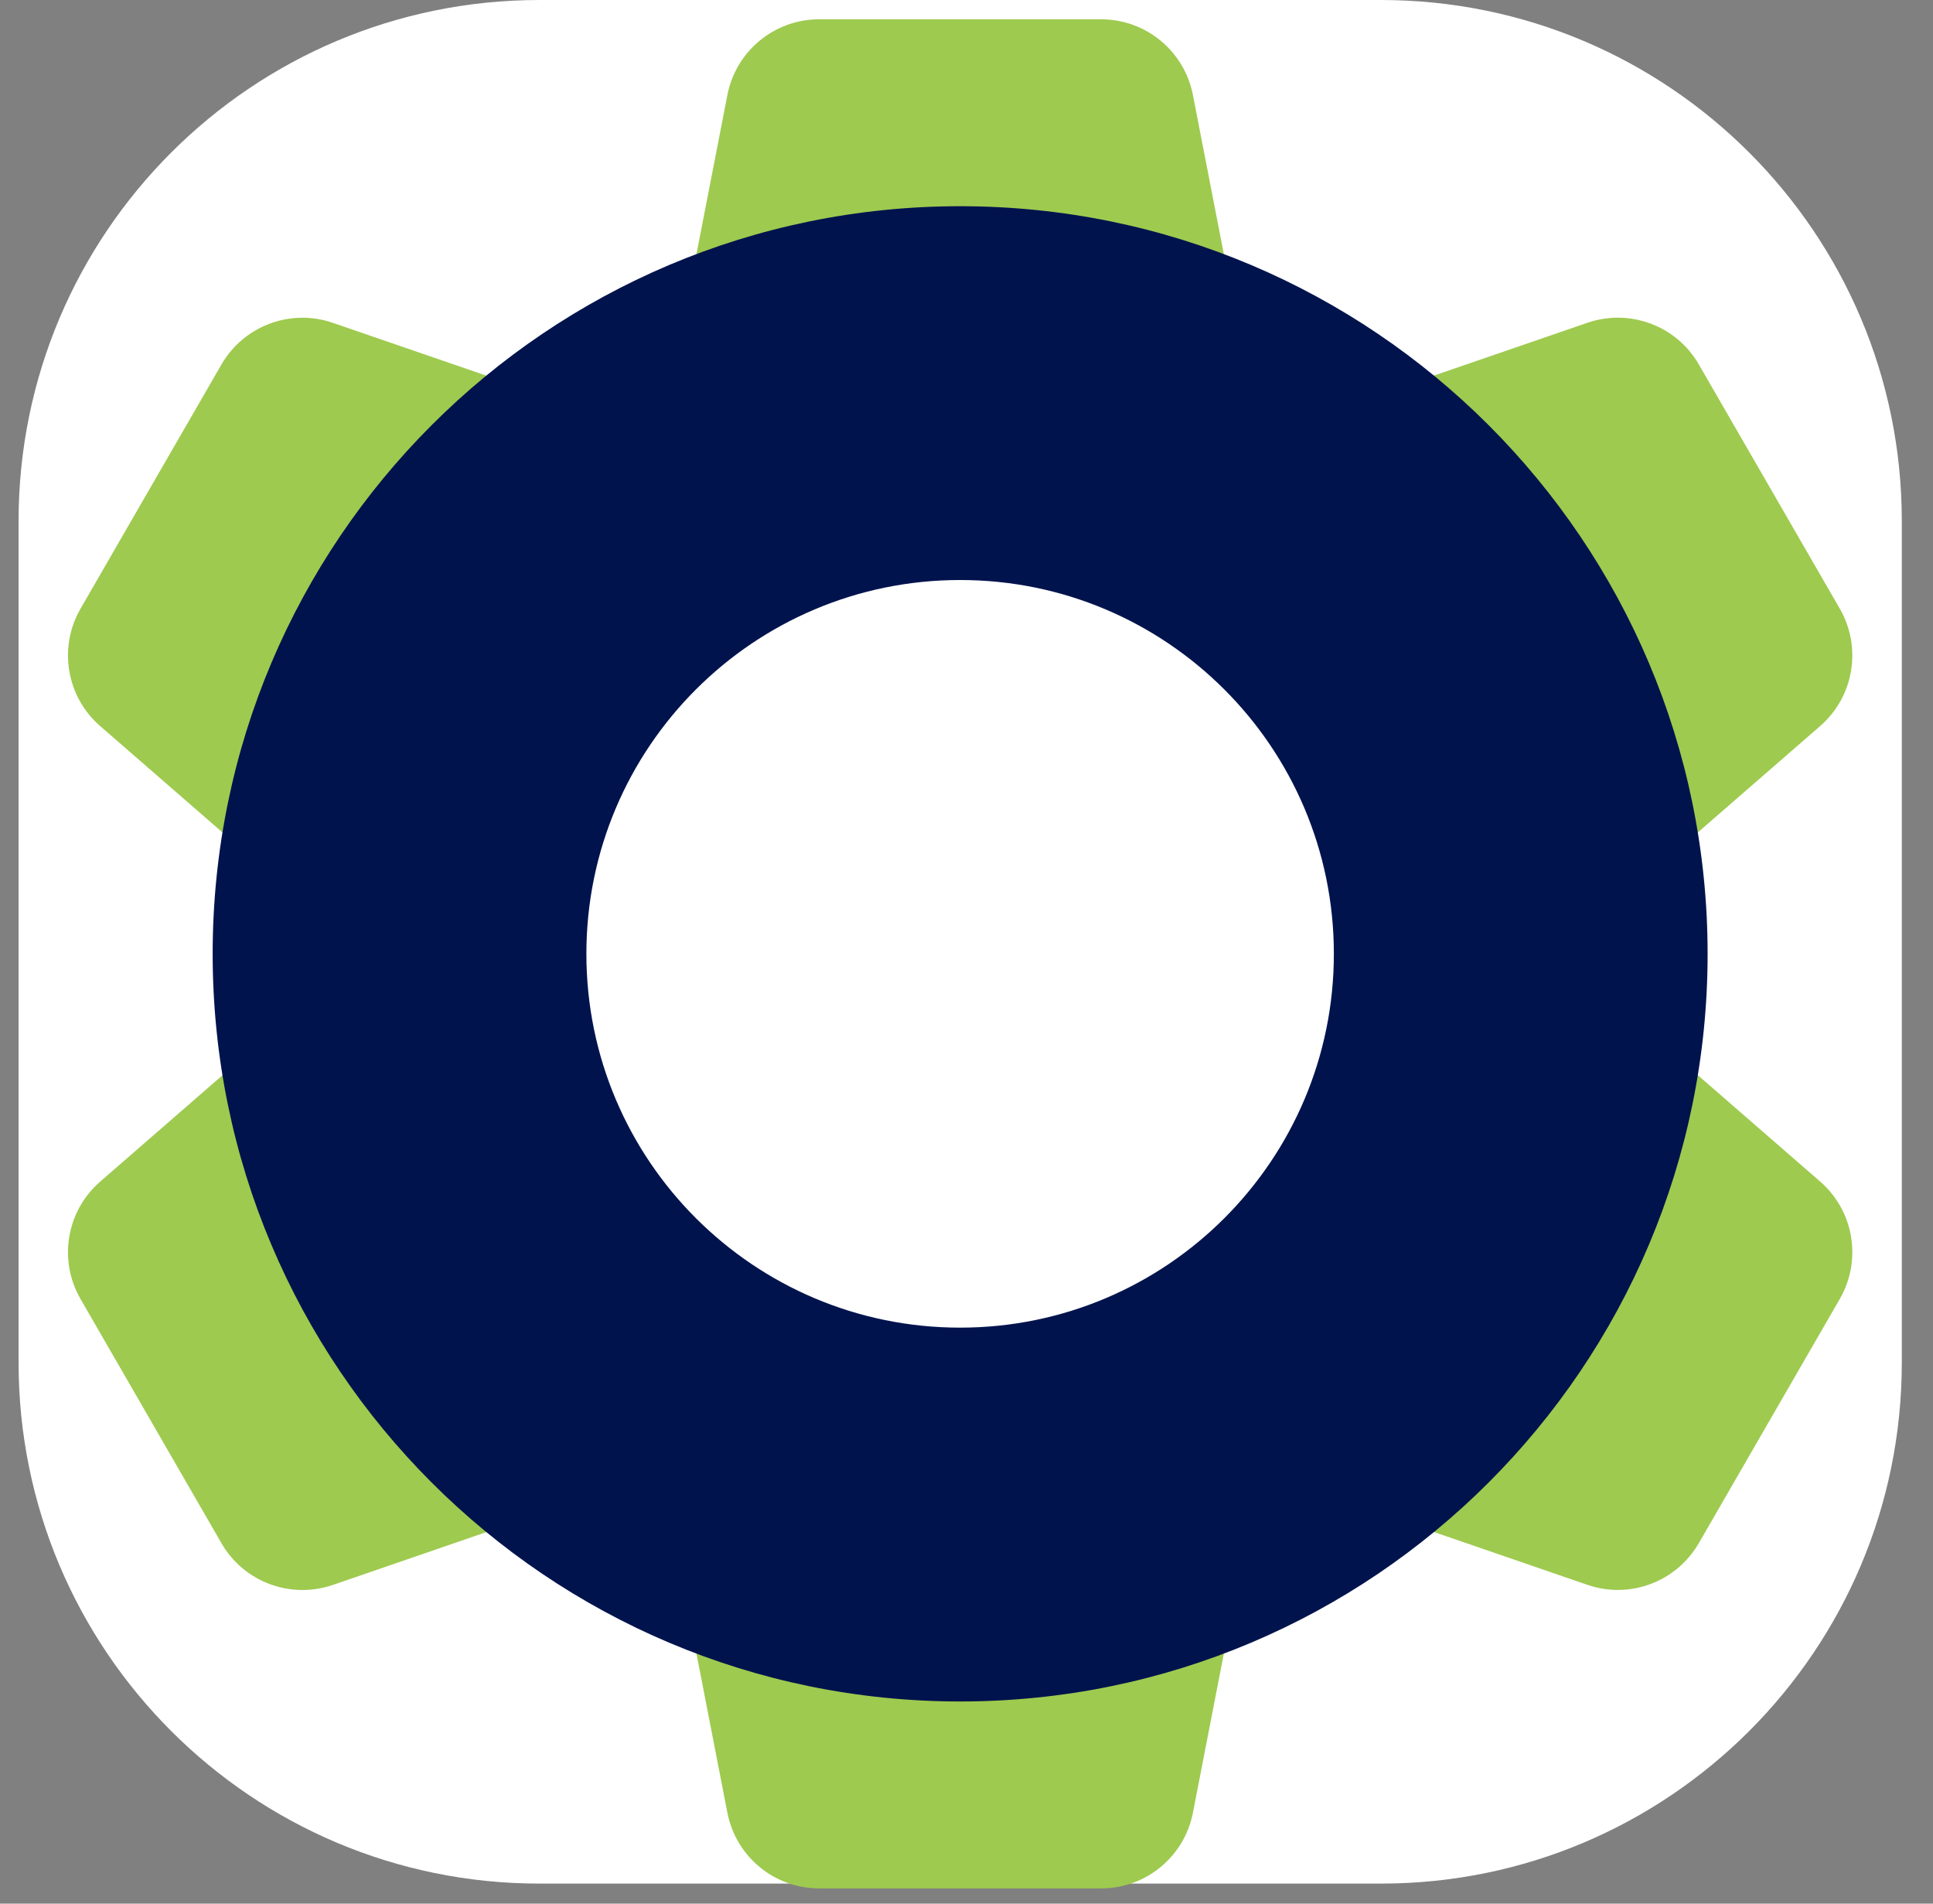
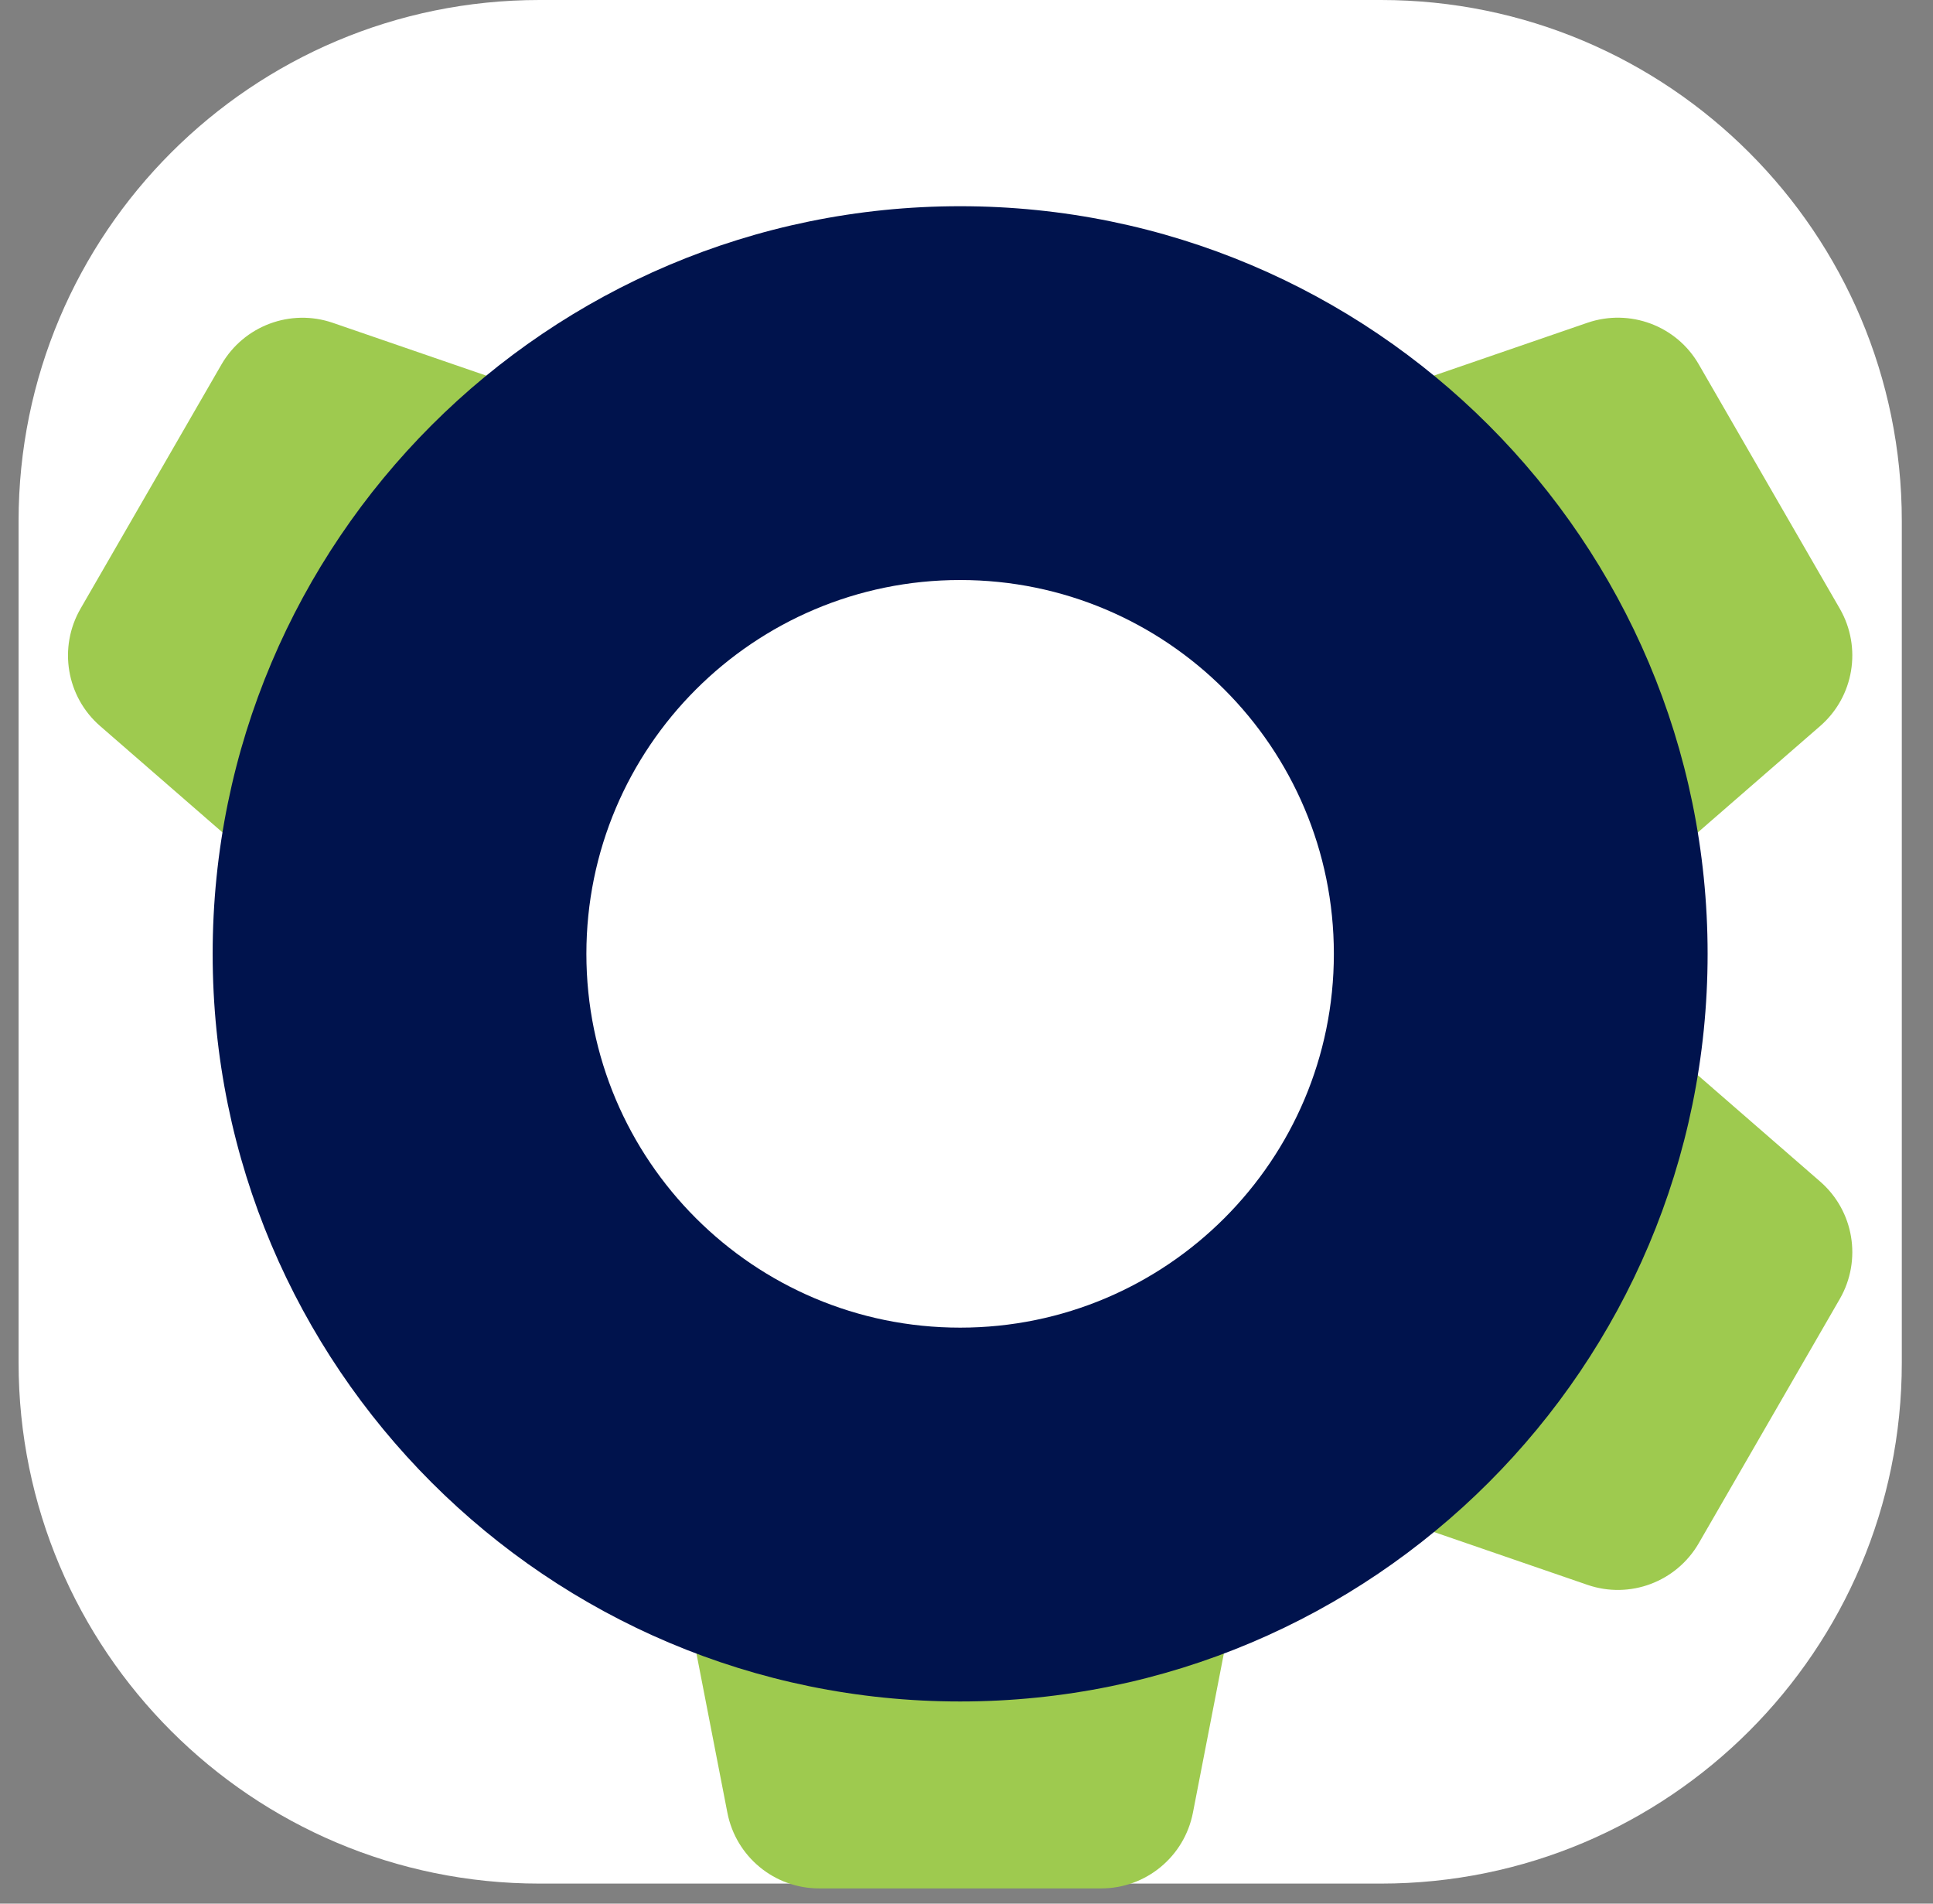
<svg xmlns="http://www.w3.org/2000/svg" width="65" height="64" viewBox="0 0 65 64" fill="none">
  <rect x="0" y="0" width="65" height="64" fill="#808080" stroke="none" />
  <g clip-path="url(#clip0_333_367)">
    <path d="M46.435 0H18.141C8.467 0 0.625 7.842 0.625 17.516V45.811C0.625 55.484 8.467 63.326 18.141 63.326H46.435C56.109 63.326 63.951 55.484 63.951 45.811V17.516C63.951 7.842 56.109 0 46.435 0Z" fill="white" />
-     <path d="M41.451 10.075L40.113 3.191C39.824 1.714 38.532 0.649 37.027 0.649H27.545C26.04 0.649 24.749 1.714 24.46 3.191L23.122 10.075H41.451Z" fill="#9ECA4F" />
    <path d="M23.122 54.062L24.46 60.946C24.749 62.423 26.04 63.488 27.545 63.488H37.027C38.532 63.488 39.824 62.423 40.113 60.946L41.451 54.062H23.122Z" fill="#9ECA4F" />
    <path d="M17.822 13.135L11.193 10.854C9.769 10.364 8.202 10.952 7.448 12.252L2.707 20.465C1.956 21.769 2.232 23.422 3.366 24.408L8.657 29.008L17.822 13.135Z" fill="#9ECA4F" />
    <path d="M46.751 51.001L53.38 53.282C54.804 53.772 56.371 53.184 57.125 51.88L61.867 43.668C62.617 42.364 62.341 40.711 61.207 39.725L55.916 35.125L46.751 51.001Z" fill="#9ECA4F" />
-     <path d="M8.657 35.128L3.366 39.728C2.232 40.715 1.956 42.367 2.707 43.671L7.448 51.884C8.199 53.188 9.769 53.772 11.193 53.285L17.822 51.004L8.657 35.128Z" fill="#9ECA4F" />
    <path d="M55.916 29.008L61.207 24.408C62.341 23.422 62.617 21.769 61.867 20.465L57.125 12.252C56.375 10.948 54.804 10.364 53.38 10.851L46.751 13.132L55.916 29.008Z" fill="#9ECA4F" />
    <path d="M32.286 6.933C18.405 6.933 7.151 18.187 7.151 32.068C7.151 45.949 18.405 57.203 32.286 57.203C46.167 57.203 57.421 45.949 57.421 32.068C57.421 18.187 46.167 6.933 32.286 6.933ZM32.286 44.635C25.346 44.635 19.718 39.008 19.718 32.068C19.718 25.128 25.346 19.5 32.286 19.5C39.226 19.5 44.853 25.128 44.853 32.068C44.853 39.008 39.226 44.635 32.286 44.635Z" fill="#00134D" />
  </g>
  <defs>
    <clipPath id="clip0_333_367">
      <rect width="64" height="64" fill="white" transform="translate(0.287)" />
    </clipPath>
  </defs>
</svg>